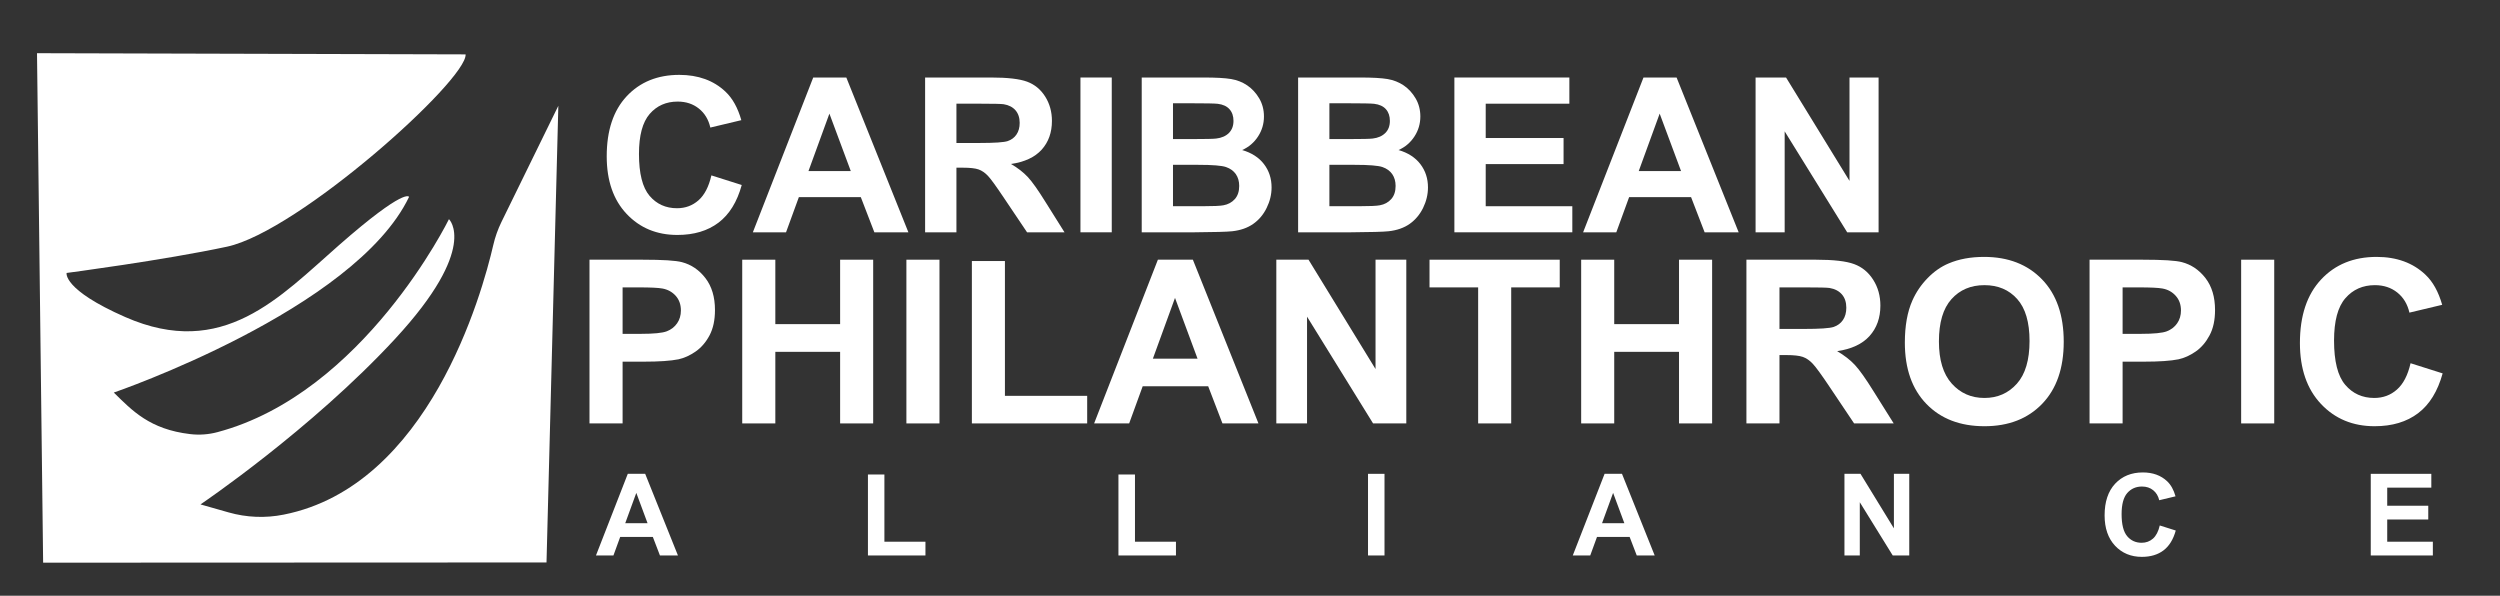
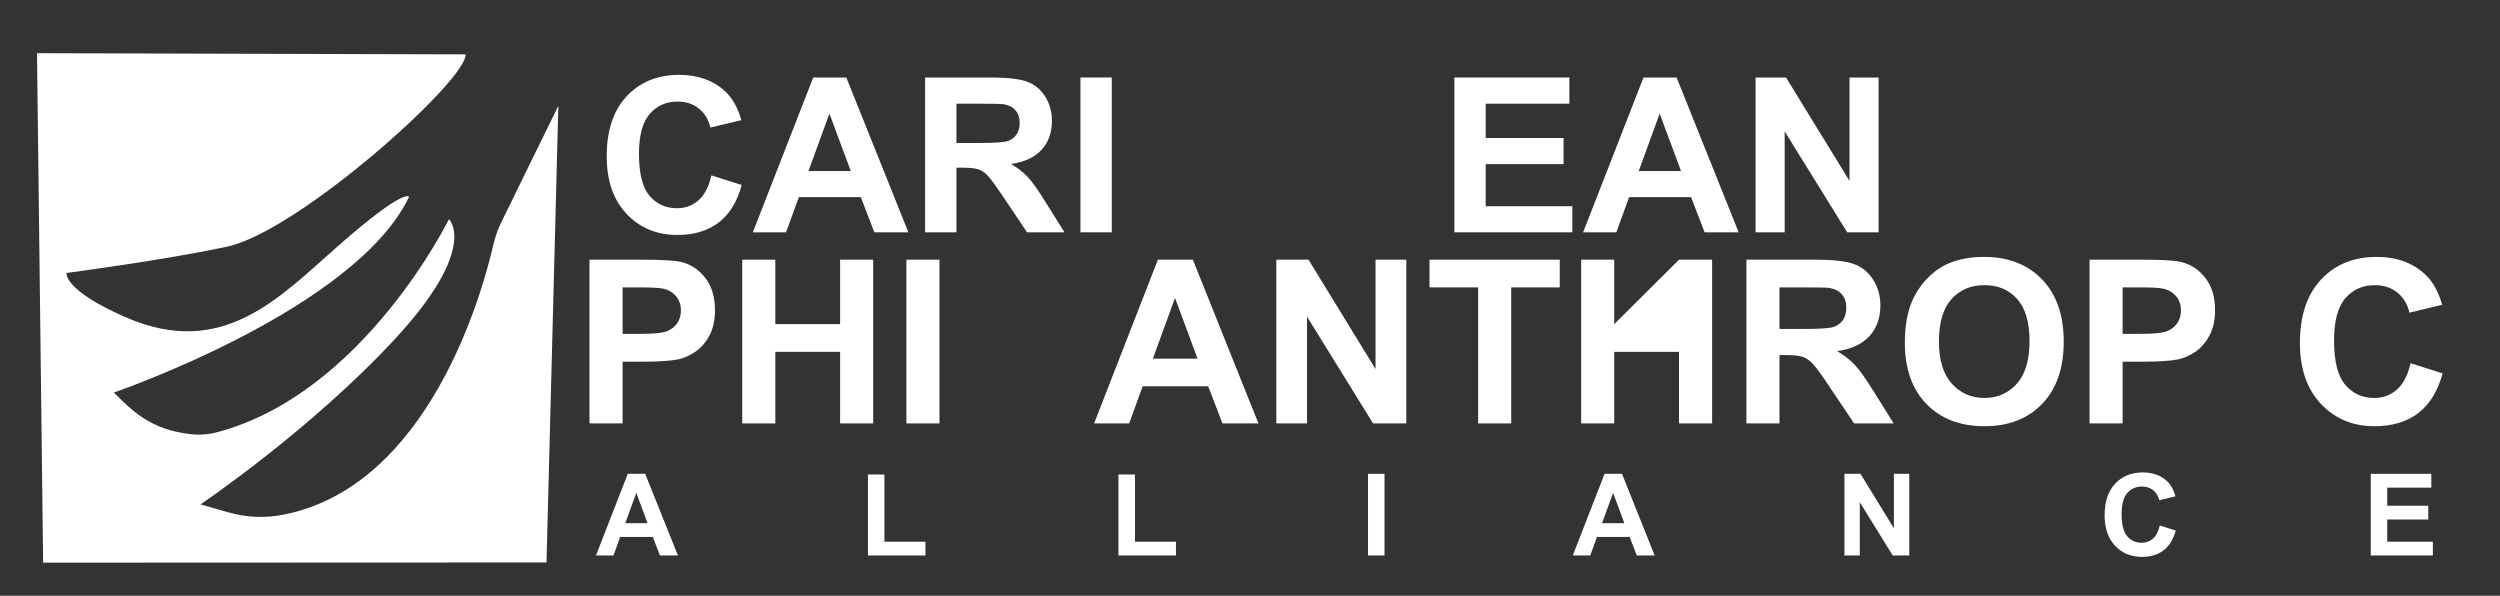
<svg xmlns="http://www.w3.org/2000/svg" width="100%" height="100%" viewBox="0 0 2413 575" version="1.1" xml:space="preserve" style="fill-rule:evenodd;clip-rule:evenodd;stroke-linejoin:round;stroke-miterlimit:2;">
  <rect x="0" y="0" width="2413" height="575" fill="#333333" stroke="none" />
  <g id="Artboard1" transform="matrix(0.731,0,0,0.225,0,0)">
    <rect x="0" y="0" width="3300" height="2550" style="fill:none;" />
    <g transform="matrix(1.152,0,0,2.427,-34913.9,-8221.21)">
      <g transform="matrix(0.465,0,0,0.716,8305.07,548.322)">
        <path d="M49069.9,4398.16L49144.7,4421.88C49133.3,4463.59 49114.2,4494.56 49087.5,4514.81C49060.8,4535.05 49027,4545.18 48986,4545.18C48935.2,4545.18 48893.5,4527.84 48860.9,4493.17C48828.2,4458.51 48811.9,4411.11 48811.9,4350.98C48811.9,4287.38 48828.3,4237.98 48861.1,4202.79C48894,4167.6 48937.2,4150.01 48990.7,4150.01C49037.4,4150.01 49075.4,4163.82 49104.6,4191.45C49122,4207.79 49135,4231.25 49143.7,4261.83L49067.3,4280.08C49062.8,4260.27 49053.4,4244.63 49039,4233.16C49024.7,4221.69 49007.3,4215.96 48986.8,4215.96C48958.4,4215.96 48935.5,4226.12 48917.8,4246.45C48900.2,4266.79 48891.4,4299.72 48891.4,4345.25C48891.4,4393.56 48900.1,4427.96 48917.4,4448.47C48934.8,4468.98 48957.4,4479.23 48985.2,4479.23C49005.7,4479.23 49023.3,4472.71 49038.1,4459.68C49052.9,4446.64 49063.5,4426.14 49069.9,4398.16Z" style="fill:white;" />
        <path d="M49555.5,4538.66L49471.6,4538.66L49438.2,4451.86L49285.5,4451.86L49253.9,4538.66L49172.1,4538.66L49320.9,4156.52L49402.5,4156.52L49555.5,4538.66ZM49413.5,4387.47L49360.8,4245.67L49309.2,4387.47L49413.5,4387.47Z" style="fill:white;" />
        <path d="M49596.7,4538.66L49596.7,4156.52L49759.1,4156.52C49800,4156.52 49829.6,4159.96 49848.1,4166.82C49866.6,4173.69 49881.5,4185.89 49892.6,4203.44C49903.7,4220.99 49909.3,4241.07 49909.3,4263.66C49909.3,4292.33 49900.8,4316.01 49884,4334.69C49867.1,4353.37 49841.9,4365.14 49808.4,4370.01C49825.1,4379.74 49838.8,4390.43 49849.7,4402.07C49860.6,4413.71 49875.2,4434.39 49893.6,4464.11L49940.3,4538.66L49848,4538.66L49792.2,4455.51C49772.4,4425.79 49758.9,4407.07 49751.6,4399.33C49744.3,4391.6 49736.5,4386.3 49728.4,4383.43C49720.2,4380.57 49707.2,4379.13 49689.5,4379.13L49673.9,4379.13L49673.9,4538.66L49596.7,4538.66ZM49673.9,4318.14L49731,4318.14C49768,4318.14 49791.1,4316.57 49800.3,4313.44C49809.5,4310.32 49816.7,4304.93 49821.9,4297.28C49827.1,4289.64 49829.8,4280.08 49829.8,4268.61C49829.8,4255.75 49826.3,4245.37 49819.5,4237.46C49812.6,4229.55 49802.9,4224.56 49790.4,4222.47C49784.1,4221.6 49765.4,4221.17 49734.1,4221.17L49673.9,4221.17L49673.9,4318.14Z" style="fill:white;" />
        <rect x="49979.6" y="4156.52" width="77.157" height="382.135" style="fill:white;" />
-         <path d="M50130.6,4156.52L50283.3,4156.52C50313.6,4156.52 50336.1,4157.78 50351,4160.3C50365.8,4162.82 50379.1,4168.08 50390.8,4176.07C50402.6,4184.07 50412.3,4194.71 50420.2,4208.01C50428,4221.3 50431.9,4236.2 50431.9,4252.71C50431.9,4270.61 50427.1,4287.03 50417.4,4301.98C50407.8,4316.92 50394.7,4328.13 50378.2,4335.6C50401.5,4342.38 50419.4,4353.94 50431.9,4370.27C50444.4,4386.61 50450.7,4405.81 50450.7,4427.88C50450.7,4445.25 50446.6,4462.15 50438.5,4478.58C50430.5,4495 50419.4,4508.12 50405.4,4517.94C50391.4,4527.76 50374.2,4533.79 50353.7,4536.05C50340.8,4537.44 50309.8,4538.31 50260.6,4538.66L50130.6,4538.66L50130.6,4156.52ZM50207.7,4220.13L50207.7,4308.49L50258.3,4308.49C50288.4,4308.49 50307,4308.06 50314.3,4307.19C50327.5,4305.62 50337.9,4301.06 50345.5,4293.5C50353,4285.94 50356.8,4276 50356.8,4263.66C50356.8,4251.84 50353.6,4242.24 50347,4234.85C50340.5,4227.47 50330.8,4222.99 50318,4221.43C50310.3,4220.56 50288.4,4220.13 50252,4220.13L50207.7,4220.13ZM50207.7,4372.09L50207.7,4474.28L50279.1,4474.28C50306.9,4474.28 50324.6,4473.49 50332.1,4471.93C50343.5,4469.84 50352.9,4464.76 50360.1,4456.68C50367.3,4448.6 50370.9,4437.78 50370.9,4424.23C50370.9,4412.76 50368.1,4403.03 50362.6,4395.03C50357,4387.04 50349,4381.22 50338.4,4377.57C50327.9,4373.92 50305.1,4372.09 50270,4372.09L50207.7,4372.09Z" style="fill:white;" />
-         <path d="M50516.1,4156.52L50668.8,4156.52C50699.1,4156.52 50721.6,4157.78 50736.5,4160.3C50751.3,4162.82 50764.6,4168.08 50776.4,4176.07C50788.1,4184.07 50797.9,4194.71 50805.7,4208.01C50813.5,4221.3 50817.4,4236.2 50817.4,4252.71C50817.4,4270.61 50812.6,4287.03 50802.9,4301.98C50793.3,4316.92 50780.2,4328.13 50763.7,4335.6C50787,4342.38 50804.9,4353.94 50817.4,4370.27C50829.9,4386.61 50836.2,4405.81 50836.2,4427.88C50836.2,4445.25 50832.1,4462.15 50824.1,4478.58C50816,4495 50804.9,4508.12 50791,4517.94C50777,4527.76 50759.7,4533.79 50739.2,4536.05C50726.4,4537.44 50695.3,4538.31 50646.2,4538.66L50516.1,4538.66L50516.1,4156.52ZM50593.2,4220.13L50593.2,4308.49L50643.8,4308.49C50673.9,4308.49 50692.6,4308.06 50699.9,4307.19C50713.1,4305.62 50723.4,4301.06 50731,4293.5C50738.6,4285.94 50742.3,4276 50742.3,4263.66C50742.3,4251.84 50739.1,4242.24 50732.6,4234.85C50726.1,4227.47 50716.4,4222.99 50703.5,4221.43C50695.9,4220.56 50673.9,4220.13 50637.6,4220.13L50593.2,4220.13ZM50593.2,4372.09L50593.2,4474.28L50664.7,4474.28C50692.5,4474.28 50710.1,4473.49 50717.6,4471.93C50729.1,4469.84 50738.4,4464.76 50745.6,4456.68C50752.8,4448.6 50756.4,4437.78 50756.4,4424.23C50756.4,4412.76 50753.6,4403.03 50748.1,4395.03C50742.5,4387.04 50734.5,4381.22 50724,4377.57C50713.5,4373.92 50690.6,4372.09 50655.5,4372.09L50593.2,4372.09Z" style="fill:white;" />
        <path d="M50901.3,4538.66L50901.3,4156.52L51184.7,4156.52L51184.7,4221.17L50978.5,4221.17L50978.5,4305.89L51170.4,4305.89L51170.4,4370.27L50978.5,4370.27L50978.5,4474.28L51192,4474.28L51192,4538.66L50901.3,4538.66Z" style="fill:white;" />
        <path d="M51602,4538.66L51518.1,4538.66L51484.7,4451.86L51332,4451.86L51300.4,4538.66L51218.6,4538.66L51367.4,4156.52L51449,4156.52L51602,4538.66ZM51460,4387.47L51407.3,4245.67L51355.7,4387.47L51460,4387.47Z" style="fill:white;" />
        <path d="M51643.7,4538.66L51643.7,4156.52L51718.8,4156.52L51875.2,4411.72L51875.2,4156.52L51946.9,4156.52L51946.9,4538.66L51869.5,4538.66L51715.4,4289.46L51715.4,4538.66L51643.7,4538.66Z" style="fill:white;" />
      </g>
      <g transform="matrix(0.652,0,0,1.005,-892.38,-941.107)">
        <path d="M48888.4,5051.65L48888.4,4763.7L48981.7,4763.7C49017.1,4763.7 49040.1,4765.14 49050.9,4768.02C49067.4,4772.34 49081.2,4781.74 49092.3,4796.21C49103.4,4810.68 49109,4829.37 49109,4852.29C49109,4869.96 49105.8,4884.83 49099.4,4896.87C49093,4908.92 49084.8,4918.38 49074.9,4925.26C49065,4932.13 49055,4936.68 49044.8,4938.91C49030.9,4941.66 49010.8,4943.03 48984.5,4943.03L48946.6,4943.03L48946.6,5051.65L48888.4,5051.65ZM48946.6,4812.41L48946.6,4894.12L48978.4,4894.12C49001.3,4894.12 49016.6,4892.62 49024.3,4889.61C49032.1,4886.59 49038.1,4881.88 49042.5,4875.46C49046.9,4869.05 49049.1,4861.58 49049.1,4853.07C49049.1,4842.6 49046,4833.95 49039.9,4827.14C49033.7,4820.33 49025.9,4816.08 49016.5,4814.38C49009.5,4813.07 48995.6,4812.41 48974.6,4812.41L48946.6,4812.41Z" style="fill:white;" />
        <path d="M49156.9,5051.65L49156.9,4763.7L49215.1,4763.7L49215.1,4877.03L49329,4877.03L49329,4763.7L49387.1,4763.7L49387.1,5051.65L49329,5051.65L49329,4925.75L49215.1,4925.75L49215.1,5051.65L49156.9,5051.65Z" style="fill:white;" />
        <rect x="49445.5" y="4763.7" width="58.141" height="287.955" style="fill:white;" />
-         <path d="M49560.6,5051.65L49560.6,4766.06L49618.7,4766.06L49618.7,5003.14L49763.3,5003.14L49763.3,5051.65L49560.6,5051.65Z" style="fill:white;" />
        <path d="M50064.4,5051.65L50001.1,5051.65L49976,4986.25L49860.9,4986.25L49837.1,5051.65L49775.5,5051.65L49887.6,4763.7L49949.1,4763.7L50064.4,5051.65ZM49957.3,4937.73L49917.7,4830.88L49878.8,4937.73L49957.3,4937.73Z" style="fill:white;" />
        <path d="M50095.8,5051.65L50095.8,4763.7L50152.4,4763.7L50270.2,4956L50270.2,4763.7L50324.3,4763.7L50324.3,5051.65L50265.9,5051.65L50149.8,4863.88L50149.8,5051.65L50095.8,5051.65Z" style="fill:white;" />
        <path d="M50450.6,5051.65L50450.6,4812.41L50365.1,4812.41L50365.1,4763.7L50594,4763.7L50594,4812.41L50508.7,4812.41L50508.7,5051.65L50450.6,5051.65Z" style="fill:white;" />
-         <path d="M50631.7,5051.65L50631.7,4763.7L50689.8,4763.7L50689.8,4877.03L50803.7,4877.03L50803.7,4763.7L50861.9,4763.7L50861.9,5051.65L50803.7,5051.65L50803.7,4925.75L50689.8,4925.75L50689.8,5051.65L50631.7,5051.65Z" style="fill:white;" />
+         <path d="M50631.7,5051.65L50631.7,4763.7L50689.8,4763.7L50689.8,4877.03L50803.7,4763.7L50861.9,4763.7L50861.9,5051.65L50803.7,5051.65L50803.7,4925.75L50689.8,4925.75L50689.8,5051.65L50631.7,5051.65Z" style="fill:white;" />
        <path d="M50922.2,5051.65L50922.2,4763.7L51044.5,4763.7C51075.3,4763.7 51097.7,4766.29 51111.6,4771.46C51125.6,4776.63 51136.7,4785.83 51145.1,4799.06C51153.5,4812.28 51157.7,4827.41 51157.7,4844.43C51157.7,4866.03 51151.3,4883.88 51138.6,4897.95C51125.9,4912.03 51106.9,4920.9 51081.7,4924.57C51094.2,4931.9 51104.6,4939.95 51112.8,4948.73C51121,4957.5 51132,4973.09 51145.9,4995.48L51181.1,5051.65L51111.5,5051.65L51069.5,4988.99C51054.6,4966.6 51044.3,4952.49 51038.8,4946.67C51033.3,4940.84 51027.5,4936.85 51021.4,4934.69C51015.2,4932.52 51005.5,4931.44 50992.1,4931.44L50980.3,4931.44L50980.3,5051.65L50922.2,5051.65ZM50980.3,4885.48L51023.3,4885.48C51051.2,4885.48 51068.6,4884.3 51075.6,4881.95C51082.5,4879.59 51088,4875.53 51091.9,4869.77C51095.8,4864.01 51097.8,4856.8 51097.8,4848.16C51097.8,4838.47 51095.2,4830.65 51090,4824.69C51084.8,4818.73 51077.5,4814.97 51068.1,4813.39C51063.4,4812.74 51049.3,4812.41 51025.7,4812.41L50980.3,4812.41L50980.3,4885.48Z" style="fill:white;" />
        <path d="M51200.7,4909.44C51200.7,4880.11 51205.1,4855.49 51213.9,4835.59C51220.4,4820.92 51229.3,4807.76 51240.7,4796.11C51252,4784.45 51264.4,4775.81 51277.9,4770.18C51295.8,4762.59 51316.5,4758.79 51340,4758.79C51382.4,4758.79 51416.3,4771.95 51441.8,4798.27C51467.3,4824.59 51480,4861.19 51480,4908.07C51480,4954.56 51467.4,4990.93 51442.1,5017.18C51416.8,5043.44 51383,5056.57 51340.7,5056.57C51297.9,5056.57 51263.9,5043.5 51238.6,5017.38C51213.3,4991.25 51200.7,4955.28 51200.7,4909.44ZM51260.6,4907.48C51260.6,4940.09 51268.1,4964.8 51283.2,4981.63C51298.3,4998.46 51317.4,5006.87 51340.6,5006.87C51363.7,5006.87 51382.7,4998.52 51397.6,4981.83C51412.5,4965.13 51419.9,4940.09 51419.9,4906.69C51419.9,4873.7 51412.7,4849.08 51398.2,4832.84C51383.7,4816.6 51364.5,4808.48 51340.6,4808.48C51316.6,4808.48 51297.3,4816.7 51282.6,4833.14C51267.9,4849.57 51260.6,4874.35 51260.6,4907.48Z" style="fill:white;" />
        <path d="M51525.4,5051.65L51525.4,4763.7L51618.7,4763.7C51654,4763.7 51677.1,4765.14 51687.8,4768.02C51704.3,4772.34 51718.1,4781.74 51729.3,4796.21C51740.4,4810.68 51746,4829.37 51746,4852.29C51746,4869.96 51742.8,4884.83 51736.3,4896.87C51729.9,4908.92 51721.8,4918.38 51711.9,4925.26C51702,4932.13 51691.9,4936.68 51681.7,4938.91C51667.9,4941.66 51647.8,4943.03 51621.4,4943.03L51583.5,4943.03L51583.5,5051.65L51525.4,5051.65ZM51583.5,4812.41L51583.5,4894.12L51615.3,4894.12C51638.3,4894.12 51653.6,4892.62 51661.3,4889.61C51669,4886.59 51675.1,4881.88 51679.5,4875.46C51683.9,4869.05 51686.1,4861.58 51686.1,4853.07C51686.1,4842.6 51683,4833.95 51676.8,4827.14C51670.7,4820.33 51662.9,4816.08 51653.5,4814.38C51646.5,4813.07 51632.6,4812.41 51611.6,4812.41L51583.5,4812.41Z" style="fill:white;" />
-         <rect x="51791.9" y="4763.7" width="58.141" height="287.955" style="fill:white;" />
        <path d="M52089.7,4945.78L52146.1,4963.66C52137.4,4995.09 52123.1,5018.43 52103,5033.68C52082.9,5048.94 52057.4,5056.57 52026.5,5056.57C51988.2,5056.57 51956.8,5043.5 51932.2,5017.38C51907.6,4991.25 51895.2,4955.54 51895.2,4910.23C51895.2,4862.3 51907.6,4825.08 51932.4,4798.56C51957.1,4772.05 51989.7,4758.79 52030,4758.79C52065.2,4758.79 52093.8,4769.2 52115.8,4790.02C52128.9,4802.33 52138.7,4820.01 52145.3,4843.05L52087.7,4856.8C52084.3,4841.88 52077.2,4830.09 52066.4,4821.45C52055.6,4812.81 52042.5,4808.48 52027,4808.48C52005.7,4808.48 51988.4,4816.14 51975.1,4831.47C51961.8,4846.79 51955.2,4871.6 51955.2,4905.91C51955.2,4942.31 51961.7,4968.24 51974.8,4983.69C51987.9,4999.14 52004.9,5006.87 52025.9,5006.87C52041.3,5006.87 52054.6,5001.96 52065.7,4992.14C52076.9,4982.32 52084.9,4966.86 52089.7,4945.78Z" style="fill:white;" />
      </g>
      <g transform="matrix(0.674,0,0,1.039,-1960.5,-1763.62)">
        <path d="M49027.8,5902.62L48997.2,5902.62L48985.1,5871.07L48929.6,5871.07L48918.1,5902.62L48888.4,5902.62L48942.5,5763.74L48972.1,5763.74L49027.8,5902.62ZM48976.1,5847.67L48957,5796.14L48938.2,5847.67L48976.1,5847.67Z" style="fill:white;" />
        <path d="M49350.9,5902.62L49350.9,5764.87L49378.9,5764.87L49378.9,5879.22L49448.7,5879.22L49448.7,5902.62L49350.9,5902.62Z" style="fill:white;" />
        <path d="M49776.9,5902.62L49776.9,5764.87L49805,5764.87L49805,5879.22L49874.7,5879.22L49874.7,5902.62L49776.9,5902.62Z" style="fill:white;" />
        <rect x="50201.3" y="5763.74" width="28.041" height="138.88" style="fill:white;" />
        <path d="M50688.8,5902.62L50658.3,5902.62L50646.2,5871.07L50590.7,5871.07L50579.2,5902.62L50549.5,5902.62L50603.6,5763.74L50633.2,5763.74L50688.8,5902.62ZM50637.2,5847.67L50618.1,5796.14L50599.3,5847.67L50637.2,5847.67Z" style="fill:white;" />
        <path d="M51011.5,5902.62L51011.5,5763.74L51038.8,5763.74L51095.6,5856.48L51095.6,5763.74L51121.7,5763.74L51121.7,5902.62L51093.6,5902.62L51037.6,5812.05L51037.6,5902.62L51011.5,5902.62Z" style="fill:white;" />
        <path d="M51547.7,5851.56L51574.9,5860.18C51570.7,5875.33 51563.8,5886.59 51554.1,5893.95C51544.4,5901.31 51532.1,5904.99 51517.2,5904.99C51498.8,5904.99 51483.6,5898.69 51471.7,5886.09C51459.9,5873.49 51453.9,5856.26 51453.9,5834.41C51453.9,5811.29 51459.9,5793.34 51471.8,5780.55C51483.8,5767.76 51499.5,5761.37 51518.9,5761.37C51535.9,5761.37 51549.7,5766.39 51560.3,5776.43C51566.6,5782.37 51571.4,5790.9 51574.5,5802.01L51546.8,5808.64C51545.1,5801.44 51541.7,5795.76 51536.5,5791.59C51531.3,5787.42 51525,5785.34 51517.5,5785.34C51507.2,5785.34 51498.9,5789.03 51492.4,5796.42C51486,5803.81 51482.8,5815.78 51482.8,5832.32C51482.8,5849.88 51486,5862.39 51492.3,5869.84C51498.6,5877.29 51506.8,5881.02 51516.9,5881.02C51524.4,5881.02 51530.8,5878.65 51536.2,5873.91C51541.5,5869.18 51545.4,5861.72 51547.7,5851.56Z" style="fill:white;" />
        <path d="M51906.5,5902.62L51906.5,5763.74L52009.5,5763.74L52009.5,5787.23L51934.5,5787.23L51934.5,5818.02L52004.3,5818.02L52004.3,5841.42L51934.5,5841.42L51934.5,5879.22L52012.1,5879.22L52012.1,5902.62L51906.5,5902.62Z" style="fill:white;" />
      </g>
      <g transform="matrix(0.536,0,0,0.826,4846.26,0)">
        <path d="M48497.4,4217.33L47580.9,4214.79L47594,5305.01L48670.4,5304.54L48695.7,4327.31C48695.7,4327.31 48607.1,4508.47 48574,4576.04C48566.4,4591.72 48560.5,4608.22 48556.6,4625.23C48532.5,4729.8 48418.6,5140.73 48108.4,5202.18C48069.3,5210.04 48028.8,5208.39 47990.4,5197.38C47962.2,5189.41 47930.5,5180.32 47930.5,5180.32C47930.5,5180.32 48166.9,5020.66 48346.9,4825.76C48526.9,4630.86 48461.8,4569.93 48461.8,4569.93C48461.8,4569.93 48279.6,4942.41 47966.7,5025.7C47947.7,5030.79 47927.9,5032.21 47908.3,5029.86C47822.1,5019.7 47784.6,4979.77 47745.1,4940.98C47745.1,4940.98 48260.4,4764.38 48376.5,4522.27C48376.5,4522.27 48369.2,4500.55 48226.7,4625.55C48099.8,4736.85 47978.6,4871.16 47769.7,4779.46C47635.4,4720.48 47644.2,4685.05 47644.2,4685.05C47644.2,4685.05 47851.8,4657.82 47987.2,4628.82C48140.5,4595.98 48501,4272.04 48497.4,4217.33Z" style="fill:white;" />
      </g>
    </g>
  </g>
</svg>